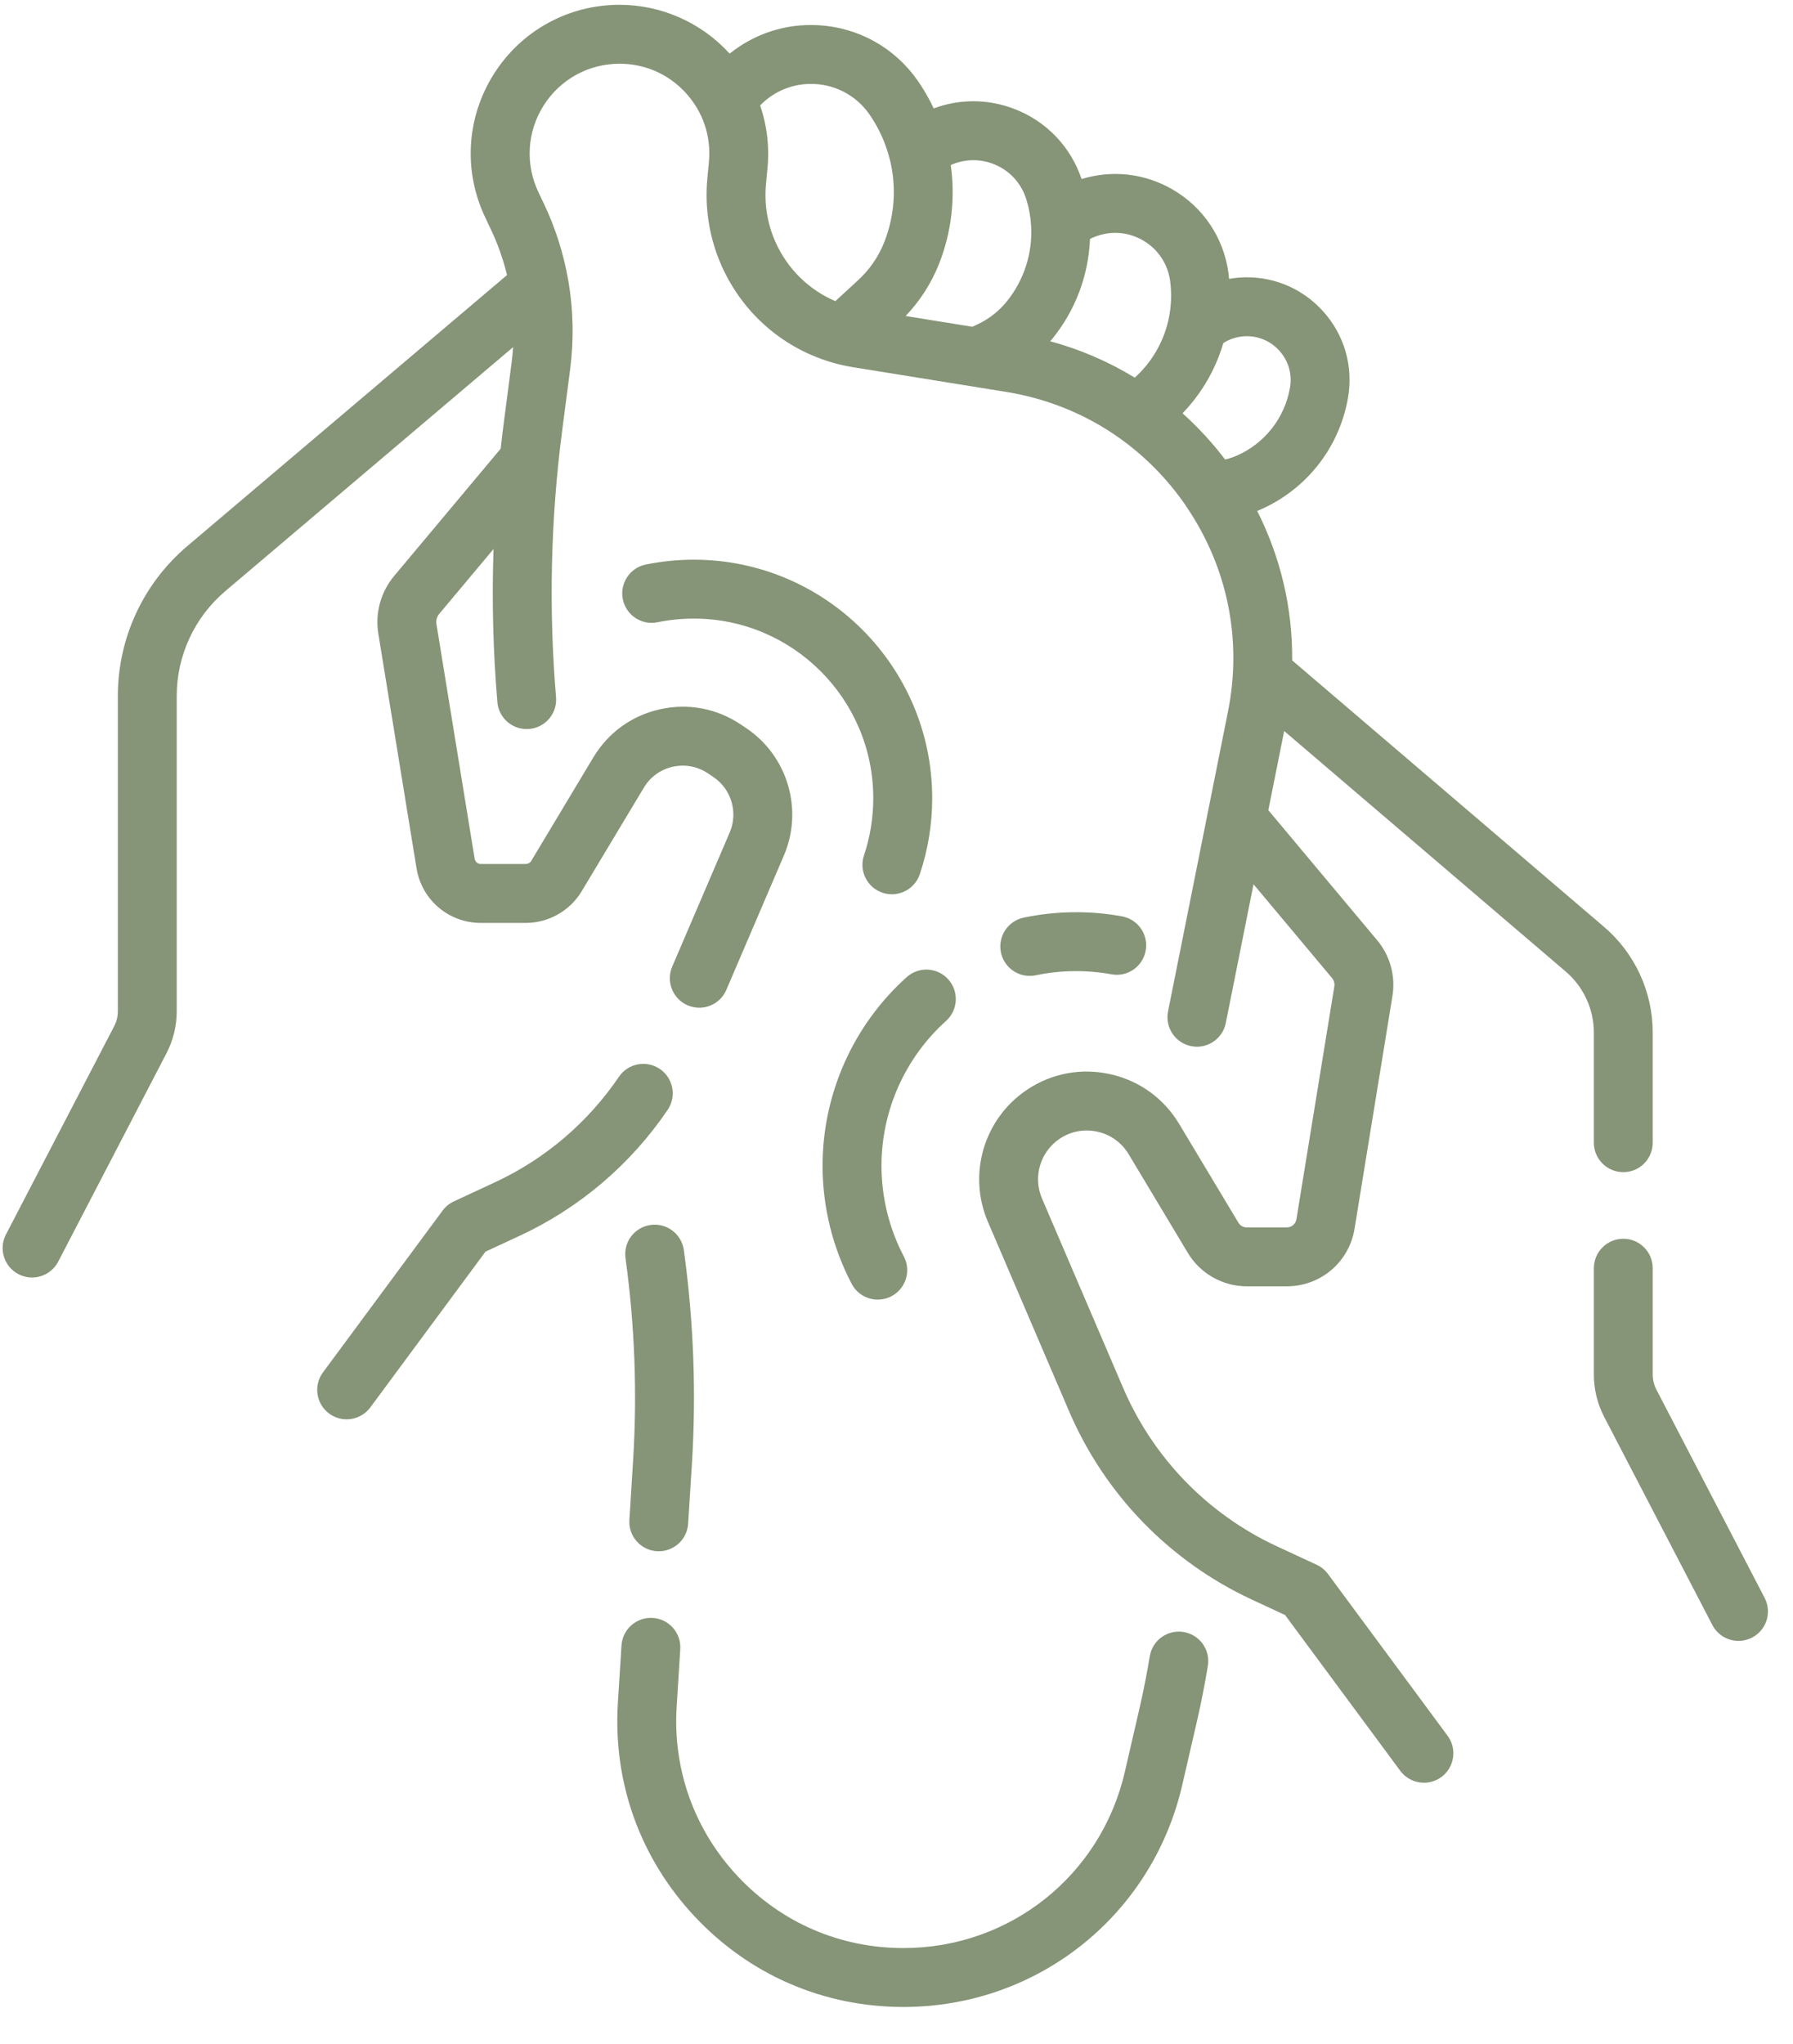
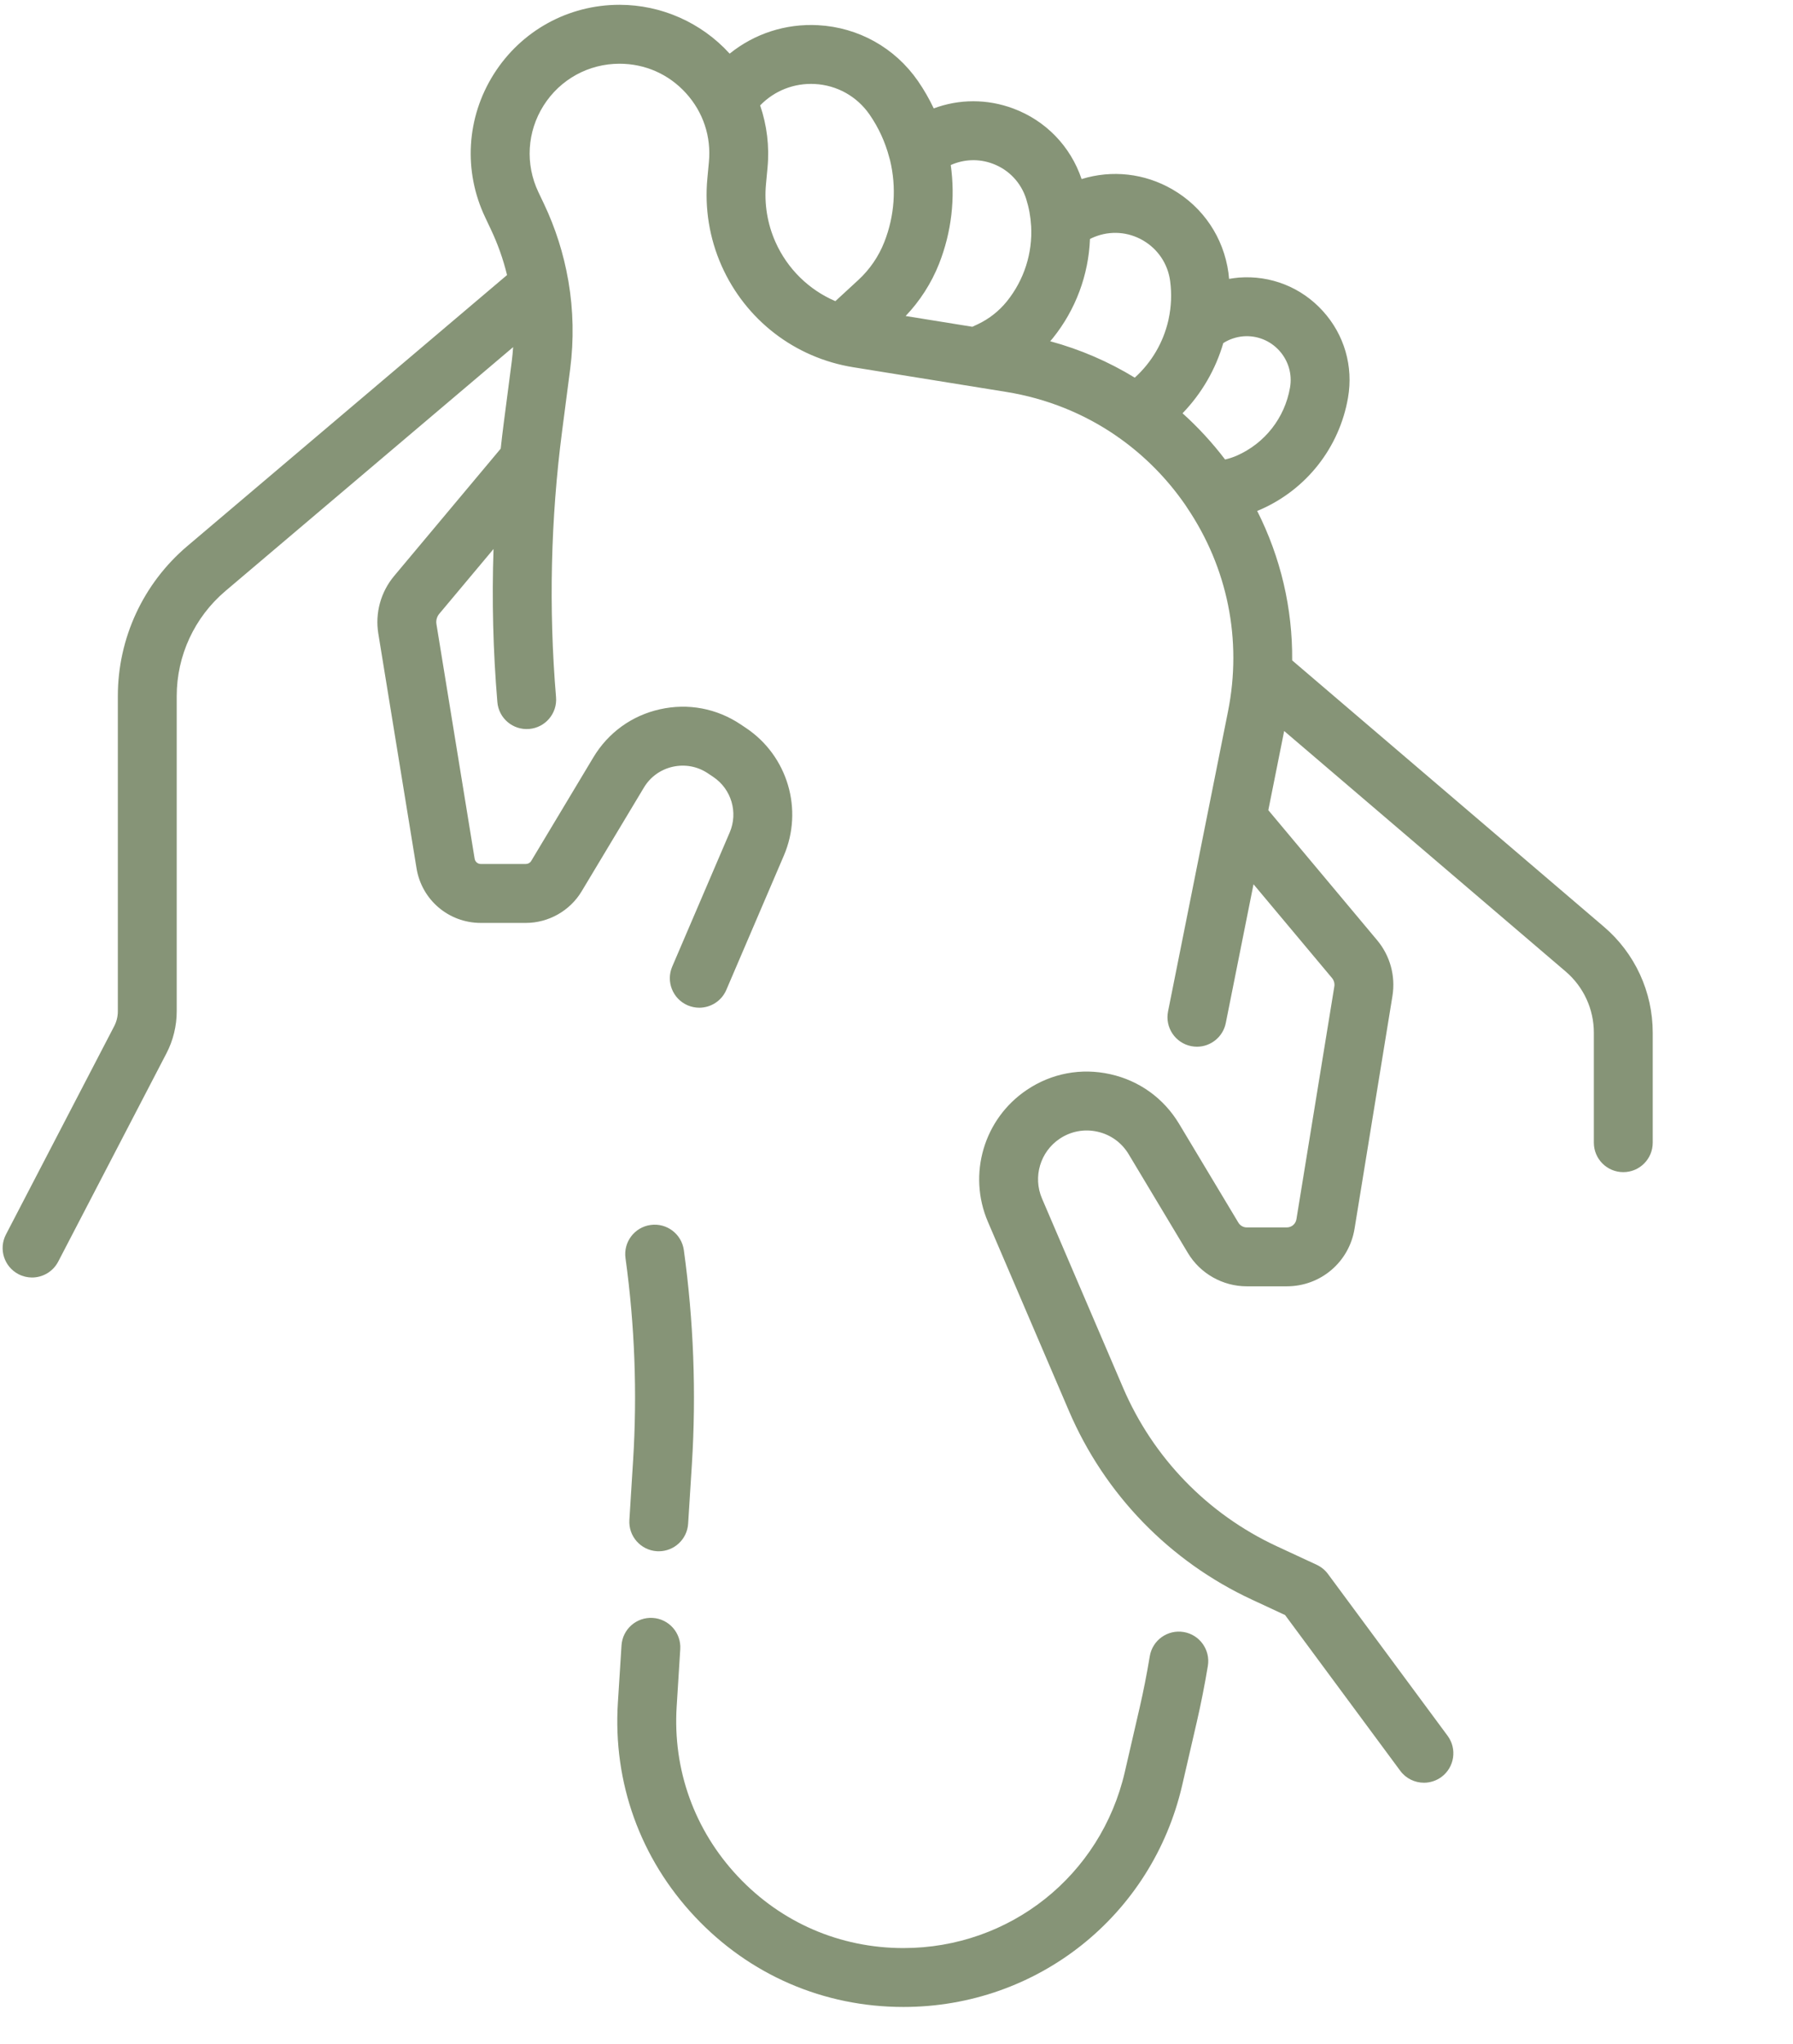
<svg xmlns="http://www.w3.org/2000/svg" width="43" height="49" viewBox="0 0 43 49" fill="none">
  <path d="M21.666 48.115C19.752 48.115 17.976 47.347 16.665 45.951C15.354 44.556 14.698 42.735 14.818 40.824L14.905 39.449C14.929 39.059 15.264 38.764 15.654 38.788C16.043 38.812 16.339 39.148 16.314 39.537L16.228 40.913C16.133 42.43 16.654 43.876 17.694 44.984C18.735 46.093 20.146 46.703 21.666 46.703C24.219 46.703 26.402 44.966 26.976 42.479L27.33 40.945C27.421 40.552 27.503 40.135 27.574 39.707C27.638 39.322 28.001 39.062 28.387 39.126C28.771 39.19 29.031 39.554 28.967 39.939C28.891 40.396 28.803 40.841 28.706 41.263L28.352 42.797C27.629 45.928 24.88 48.115 21.666 48.115Z" fill="#869477" />
  <path d="M15.799 37.19C15.784 37.19 15.769 37.19 15.754 37.189C15.365 37.164 15.069 36.829 15.094 36.44L15.183 35.015C15.284 33.404 15.223 31.772 15.001 30.163C14.947 29.777 15.217 29.42 15.604 29.367C15.99 29.314 16.346 29.583 16.4 29.97C16.635 31.672 16.7 33.399 16.593 35.104L16.503 36.528C16.48 36.902 16.169 37.19 15.799 37.19Z" fill="#869477" />
-   <path d="M41.694 39.339C41.438 39.339 41.192 39.2 41.066 38.958L38.471 33.967C38.309 33.656 38.224 33.307 38.224 32.957V30.405C38.224 30.015 38.54 29.698 38.93 29.698C39.32 29.698 39.636 30.015 39.636 30.405V32.957C39.636 33.081 39.667 33.205 39.724 33.315L42.319 38.307C42.499 38.653 42.365 39.079 42.019 39.259C41.915 39.313 41.803 39.339 41.694 39.339Z" fill="#869477" />
-   <path d="M8.313 34.027C8.167 34.027 8.02 33.982 7.894 33.889C7.58 33.657 7.514 33.215 7.746 32.901L10.615 29.022C10.685 28.927 10.778 28.852 10.885 28.802L11.873 28.343C13.072 27.786 14.099 26.911 14.843 25.815C15.062 25.492 15.501 25.408 15.824 25.627C16.147 25.846 16.231 26.285 16.012 26.608C15.124 27.916 13.899 28.959 12.468 29.624L11.643 30.007L8.881 33.741C8.743 33.928 8.529 34.027 8.313 34.027Z" fill="#869477" />
  <path d="M38.465 22.218L30.989 15.832C31 14.587 30.714 13.366 30.15 12.249C30.177 12.238 30.205 12.227 30.232 12.215C31.337 11.728 32.121 10.727 32.328 9.537C32.46 8.782 32.24 8.023 31.724 7.456C31.209 6.888 30.475 6.597 29.711 6.655C29.632 6.662 29.554 6.673 29.476 6.686C29.471 6.638 29.467 6.59 29.461 6.542C29.345 5.697 28.856 4.968 28.118 4.541C27.45 4.154 26.668 4.068 25.939 4.293C25.674 3.507 25.079 2.891 24.299 2.601C23.673 2.368 23.002 2.372 22.393 2.599C22.285 2.371 22.159 2.151 22.013 1.94C21.46 1.144 20.588 0.657 19.62 0.604C18.841 0.562 18.093 0.807 17.499 1.286C17.497 1.285 17.496 1.283 17.495 1.282C16.82 0.541 15.859 0.115 14.857 0.115C13.626 0.115 12.499 0.737 11.842 1.777C11.185 2.818 11.108 4.102 11.637 5.213L11.769 5.493C11.937 5.846 12.068 6.215 12.16 6.594L4.493 13.091C3.433 13.989 2.826 15.301 2.826 16.689V24.245C2.826 24.369 2.796 24.493 2.738 24.603L0.143 29.595C-0.037 29.941 0.097 30.367 0.443 30.547C0.547 30.601 0.659 30.627 0.768 30.627C1.023 30.627 1.27 30.488 1.396 30.246L3.991 25.254C4.153 24.944 4.238 24.595 4.238 24.245V16.689C4.238 15.716 4.664 14.798 5.406 14.169L12.306 8.322C12.298 8.436 12.288 8.551 12.273 8.665L12.079 10.157C12.053 10.356 12.03 10.556 12.008 10.756L9.452 13.809C9.131 14.193 8.992 14.697 9.073 15.191L9.989 20.814C10.112 21.574 10.761 22.126 11.53 22.126H12.611C13.156 22.126 13.67 21.835 13.95 21.367L15.441 18.883C15.595 18.625 15.842 18.448 16.135 18.382C16.429 18.317 16.728 18.373 16.977 18.54L17.107 18.627C17.54 18.918 17.706 19.477 17.5 19.957L16.121 23.174C15.968 23.533 16.134 23.948 16.492 24.102C16.583 24.14 16.677 24.159 16.77 24.159C17.044 24.159 17.305 23.998 17.419 23.731L18.798 20.513C19.271 19.41 18.891 18.124 17.894 17.455L17.764 17.368C17.19 16.983 16.503 16.853 15.828 17.004C15.153 17.154 14.586 17.564 14.23 18.157L12.74 20.64C12.713 20.686 12.663 20.713 12.611 20.713H11.53C11.457 20.713 11.395 20.66 11.383 20.587L10.467 14.964C10.452 14.875 10.477 14.784 10.535 14.715L11.836 13.162C11.795 14.386 11.825 15.612 11.928 16.832C11.96 17.22 12.301 17.509 12.691 17.476C13.079 17.444 13.368 17.102 13.335 16.714C13.157 14.592 13.206 12.448 13.48 10.339L13.674 8.847C13.764 8.147 13.751 7.44 13.632 6.744C13.631 6.736 13.629 6.728 13.628 6.72C13.628 6.719 13.627 6.718 13.627 6.717C13.517 6.083 13.321 5.467 13.045 4.886L12.912 4.607C12.593 3.936 12.639 3.16 13.036 2.531C13.433 1.903 14.114 1.528 14.857 1.528C15.471 1.528 16.037 1.778 16.45 2.232C16.863 2.686 17.059 3.273 17.001 3.885L16.964 4.28C16.896 4.993 17.014 5.715 17.304 6.369C17.88 7.668 19.06 8.578 20.462 8.804L24.133 9.396C25.104 9.553 26.005 9.918 26.787 10.46C26.811 10.479 26.836 10.497 26.862 10.513C27.46 10.941 27.987 11.472 28.42 12.096C28.435 12.117 28.449 12.14 28.463 12.161C28.464 12.163 28.465 12.164 28.466 12.166C29.442 13.61 29.793 15.344 29.45 17.057L28.012 24.249C27.936 24.631 28.184 25.003 28.566 25.08C28.613 25.089 28.659 25.094 28.705 25.094C29.035 25.094 29.33 24.861 29.397 24.526L30.062 21.199L31.945 23.448C31.991 23.504 32.012 23.578 32 23.65L31.091 29.23C31.073 29.343 30.976 29.426 30.861 29.426H29.899C29.817 29.426 29.741 29.382 29.699 29.312L28.278 26.944C27.91 26.331 27.324 25.908 26.627 25.753C25.93 25.597 25.219 25.73 24.626 26.129C23.596 26.82 23.203 28.149 23.691 29.289L25.636 33.827C26.493 35.827 28.051 37.432 30.023 38.349L30.819 38.719L33.581 42.453C33.719 42.64 33.933 42.739 34.149 42.739C34.295 42.739 34.442 42.694 34.569 42.601C34.882 42.369 34.948 41.927 34.716 41.613L31.847 37.734C31.777 37.64 31.684 37.564 31.577 37.514L30.618 37.069C28.962 36.299 27.654 34.95 26.934 33.271L24.989 28.732C24.768 28.216 24.946 27.614 25.412 27.301C25.681 27.121 26.003 27.06 26.319 27.131C26.635 27.201 26.9 27.393 27.067 27.67L28.488 30.039C28.783 30.532 29.324 30.838 29.898 30.838H30.861C31.672 30.838 32.355 30.257 32.485 29.457L33.394 23.877C33.471 23.399 33.338 22.912 33.027 22.541L30.417 19.423L30.797 17.525L37.548 23.291C37.978 23.658 38.224 24.193 38.224 24.758V27.395C38.224 27.785 38.54 28.101 38.93 28.101C39.32 28.101 39.636 27.785 39.636 27.395V24.758C39.636 23.779 39.209 22.853 38.465 22.218ZM29.819 8.063C30.145 8.038 30.459 8.163 30.679 8.405C30.899 8.648 30.994 8.972 30.937 9.294C30.811 10.018 30.335 10.626 29.663 10.923C29.571 10.963 29.476 10.994 29.38 11.016C29.072 10.611 28.73 10.241 28.36 9.908C28.823 9.428 29.155 8.85 29.337 8.225C29.481 8.133 29.648 8.077 29.819 8.063ZM27.411 5.763C27.768 5.97 28.006 6.324 28.062 6.733C28.104 7.042 28.09 7.35 28.027 7.645C28.023 7.659 28.021 7.673 28.018 7.687C27.898 8.207 27.622 8.685 27.214 9.054C26.588 8.671 25.907 8.377 25.186 8.181C25.206 8.158 25.226 8.136 25.245 8.112C25.801 7.423 26.106 6.587 26.14 5.729C26.175 5.712 26.209 5.695 26.245 5.681C26.628 5.526 27.053 5.555 27.411 5.763ZM23.806 3.924C24.194 4.068 24.487 4.377 24.611 4.772C24.677 4.982 24.716 5.197 24.728 5.412C24.729 5.414 24.729 5.416 24.729 5.418C24.765 6.065 24.563 6.709 24.146 7.226C23.961 7.455 23.722 7.644 23.456 7.77L23.319 7.834L21.719 7.576C22.062 7.216 22.337 6.788 22.52 6.326C22.822 5.561 22.912 4.745 22.801 3.957C23.118 3.815 23.475 3.801 23.806 3.924ZM18.595 5.797C18.403 5.364 18.325 4.885 18.37 4.413L18.407 4.018C18.455 3.51 18.392 3.002 18.23 2.527C18.573 2.173 19.047 1.987 19.544 2.014C20.073 2.043 20.55 2.309 20.853 2.745C21.073 3.063 21.231 3.411 21.326 3.774C21.332 3.798 21.338 3.821 21.346 3.844C21.5 4.488 21.457 5.172 21.206 5.807C21.071 6.15 20.856 6.463 20.584 6.713L20.034 7.22C19.399 6.948 18.883 6.446 18.595 5.797Z" fill="#869477" />
-   <path d="M21.051 31.157C20.797 31.157 20.552 31.02 20.426 30.78C19.969 29.913 19.727 28.934 19.727 27.948C19.727 26.226 20.462 24.578 21.744 23.426C22.034 23.165 22.48 23.189 22.741 23.479C23.002 23.769 22.978 24.216 22.688 24.476C21.704 25.361 21.14 26.626 21.14 27.948C21.14 28.705 21.325 29.457 21.675 30.121C21.857 30.466 21.725 30.893 21.38 31.075C21.275 31.13 21.162 31.157 21.051 31.157Z" fill="#869477" />
-   <path d="M24.695 23.396C24.368 23.396 24.075 23.168 24.005 22.835C23.925 22.454 24.169 22.079 24.551 21.999C25.321 21.837 26.135 21.827 26.909 21.969C27.293 22.04 27.547 22.407 27.476 22.791C27.406 23.175 27.038 23.428 26.654 23.358C26.06 23.249 25.433 23.257 24.841 23.381C24.792 23.392 24.743 23.396 24.695 23.396Z" fill="#869477" />
-   <path d="M21.389 21.439C21.315 21.439 21.239 21.428 21.164 21.402C20.795 21.278 20.596 20.878 20.72 20.508C20.868 20.067 20.943 19.605 20.943 19.135C20.943 16.761 19.012 14.83 16.639 14.83C16.346 14.83 16.054 14.86 15.77 14.918C15.388 14.996 15.015 14.75 14.937 14.368C14.859 13.986 15.105 13.612 15.487 13.534C15.864 13.457 16.251 13.418 16.639 13.418C19.791 13.418 22.356 15.983 22.356 19.135C22.356 19.759 22.256 20.372 22.059 20.958C21.959 21.253 21.684 21.439 21.389 21.439Z" fill="#869477" />
</svg>